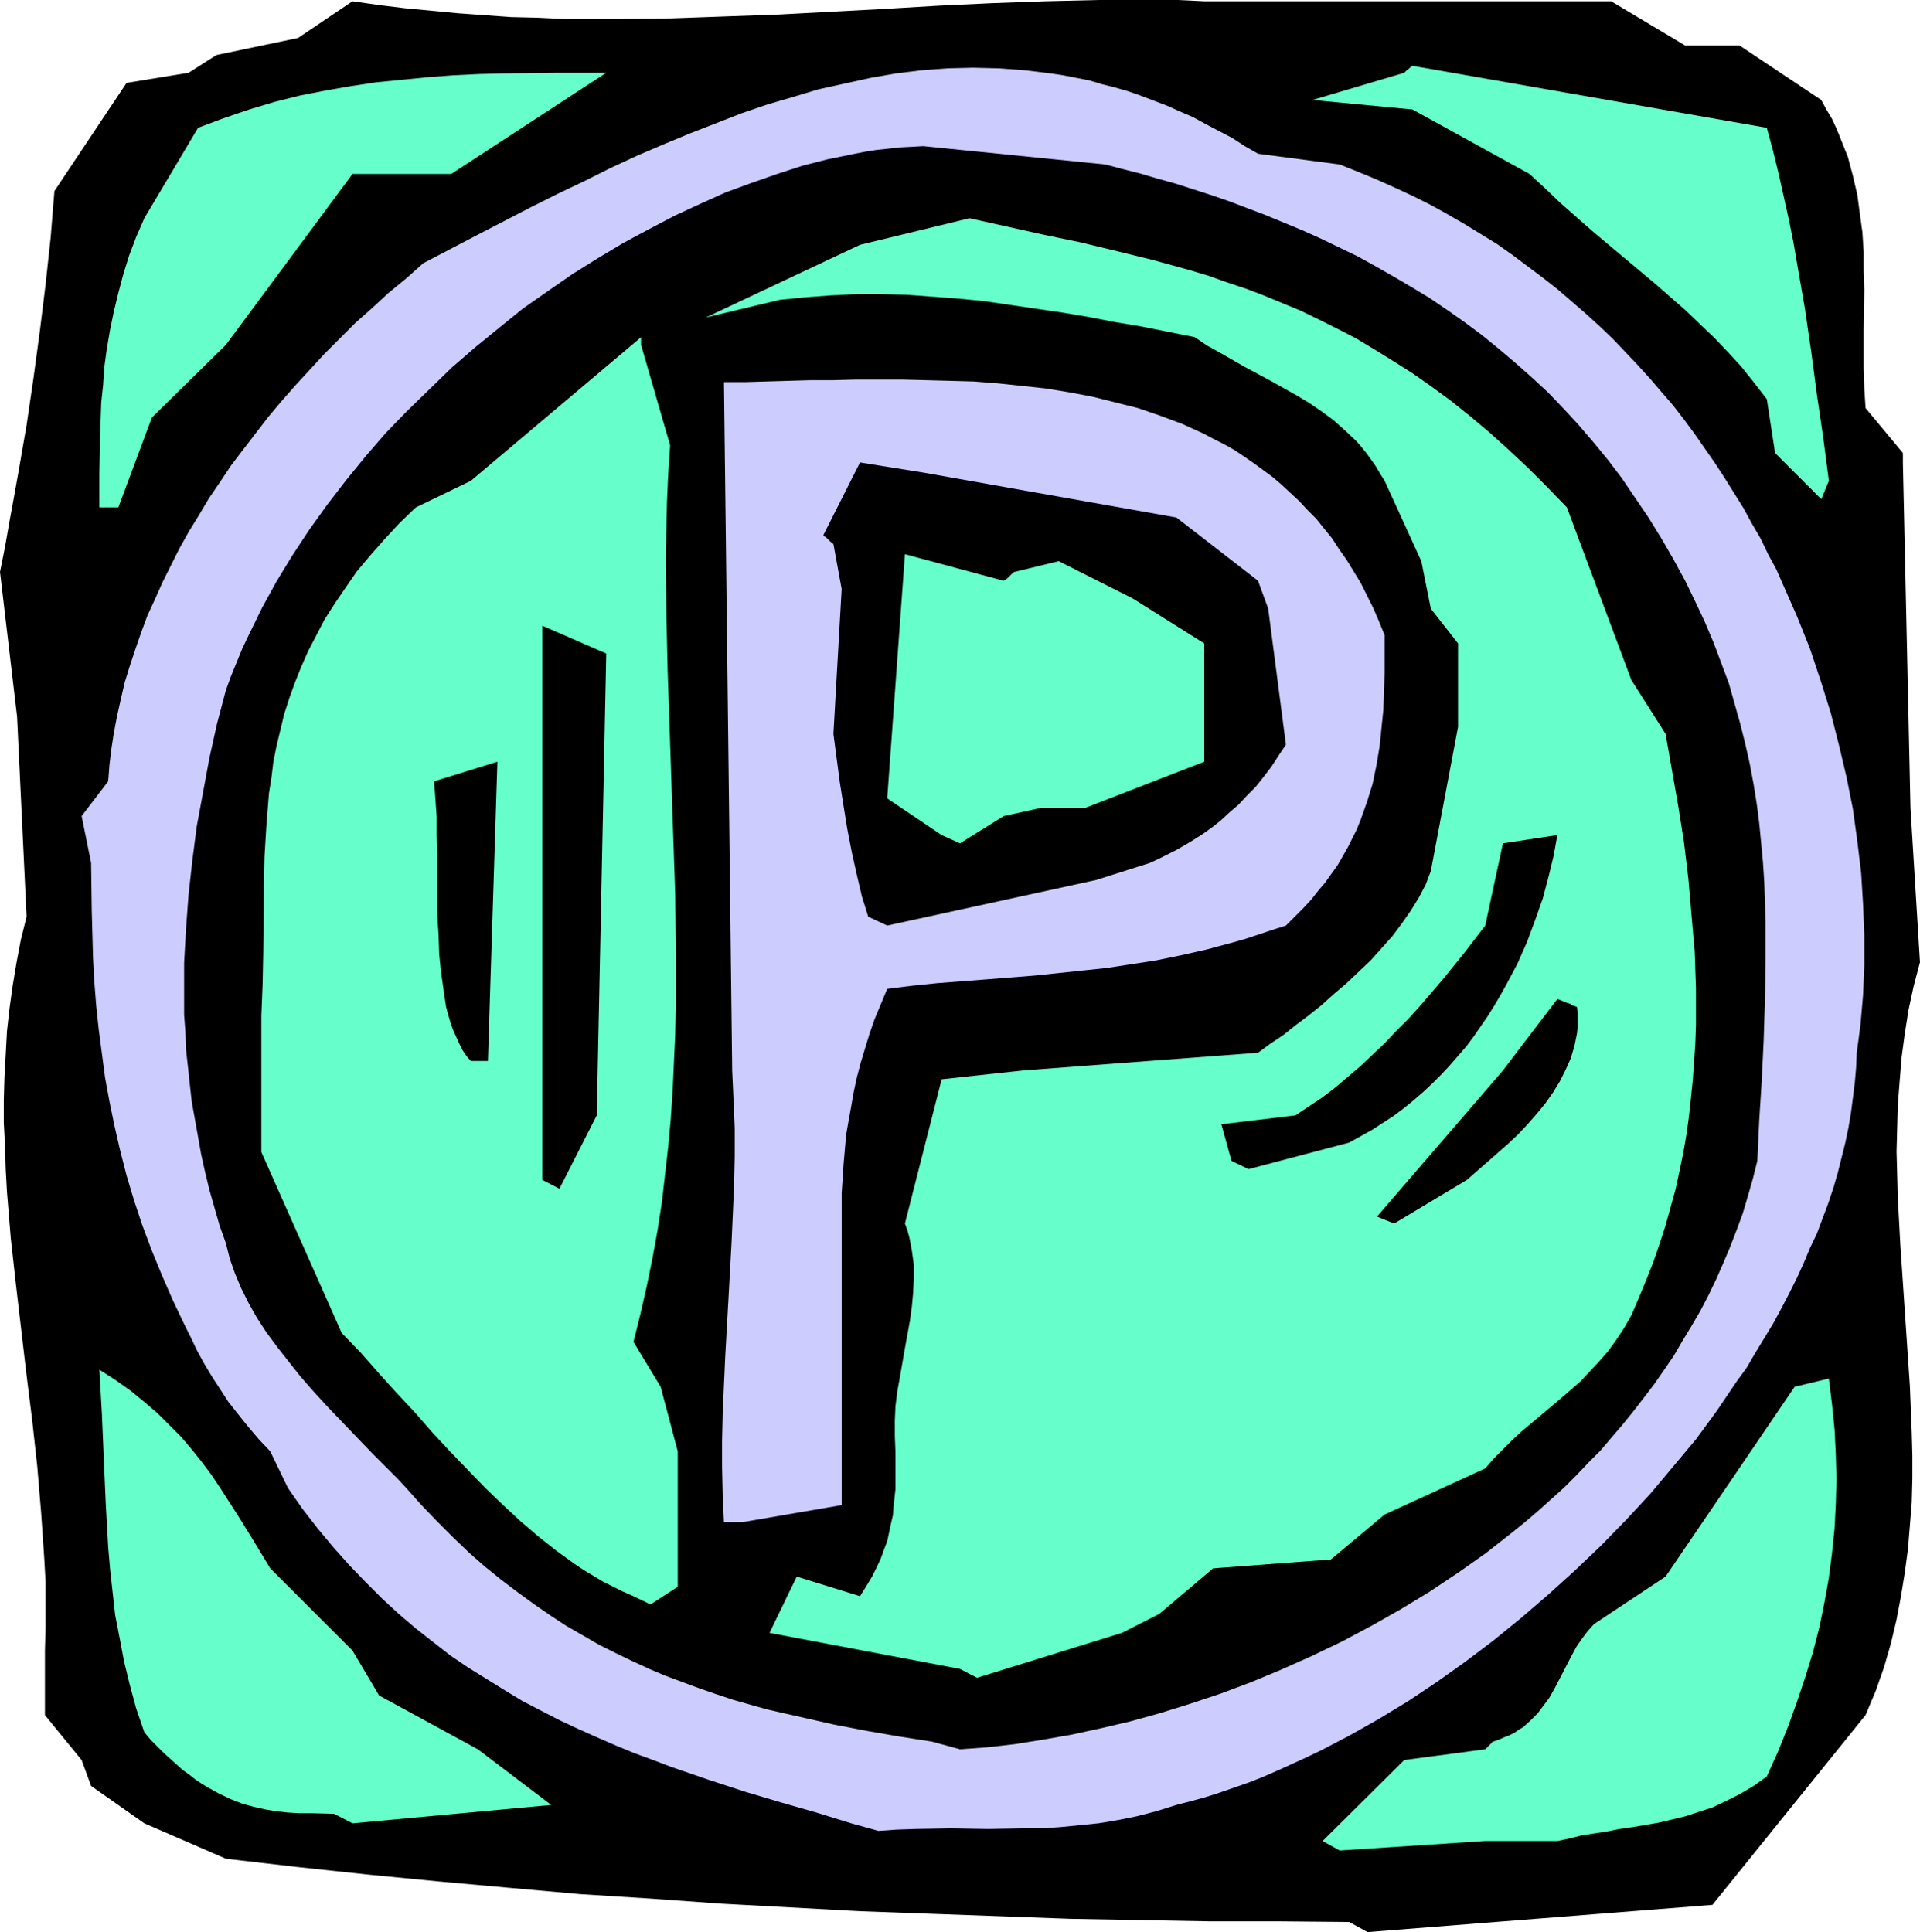
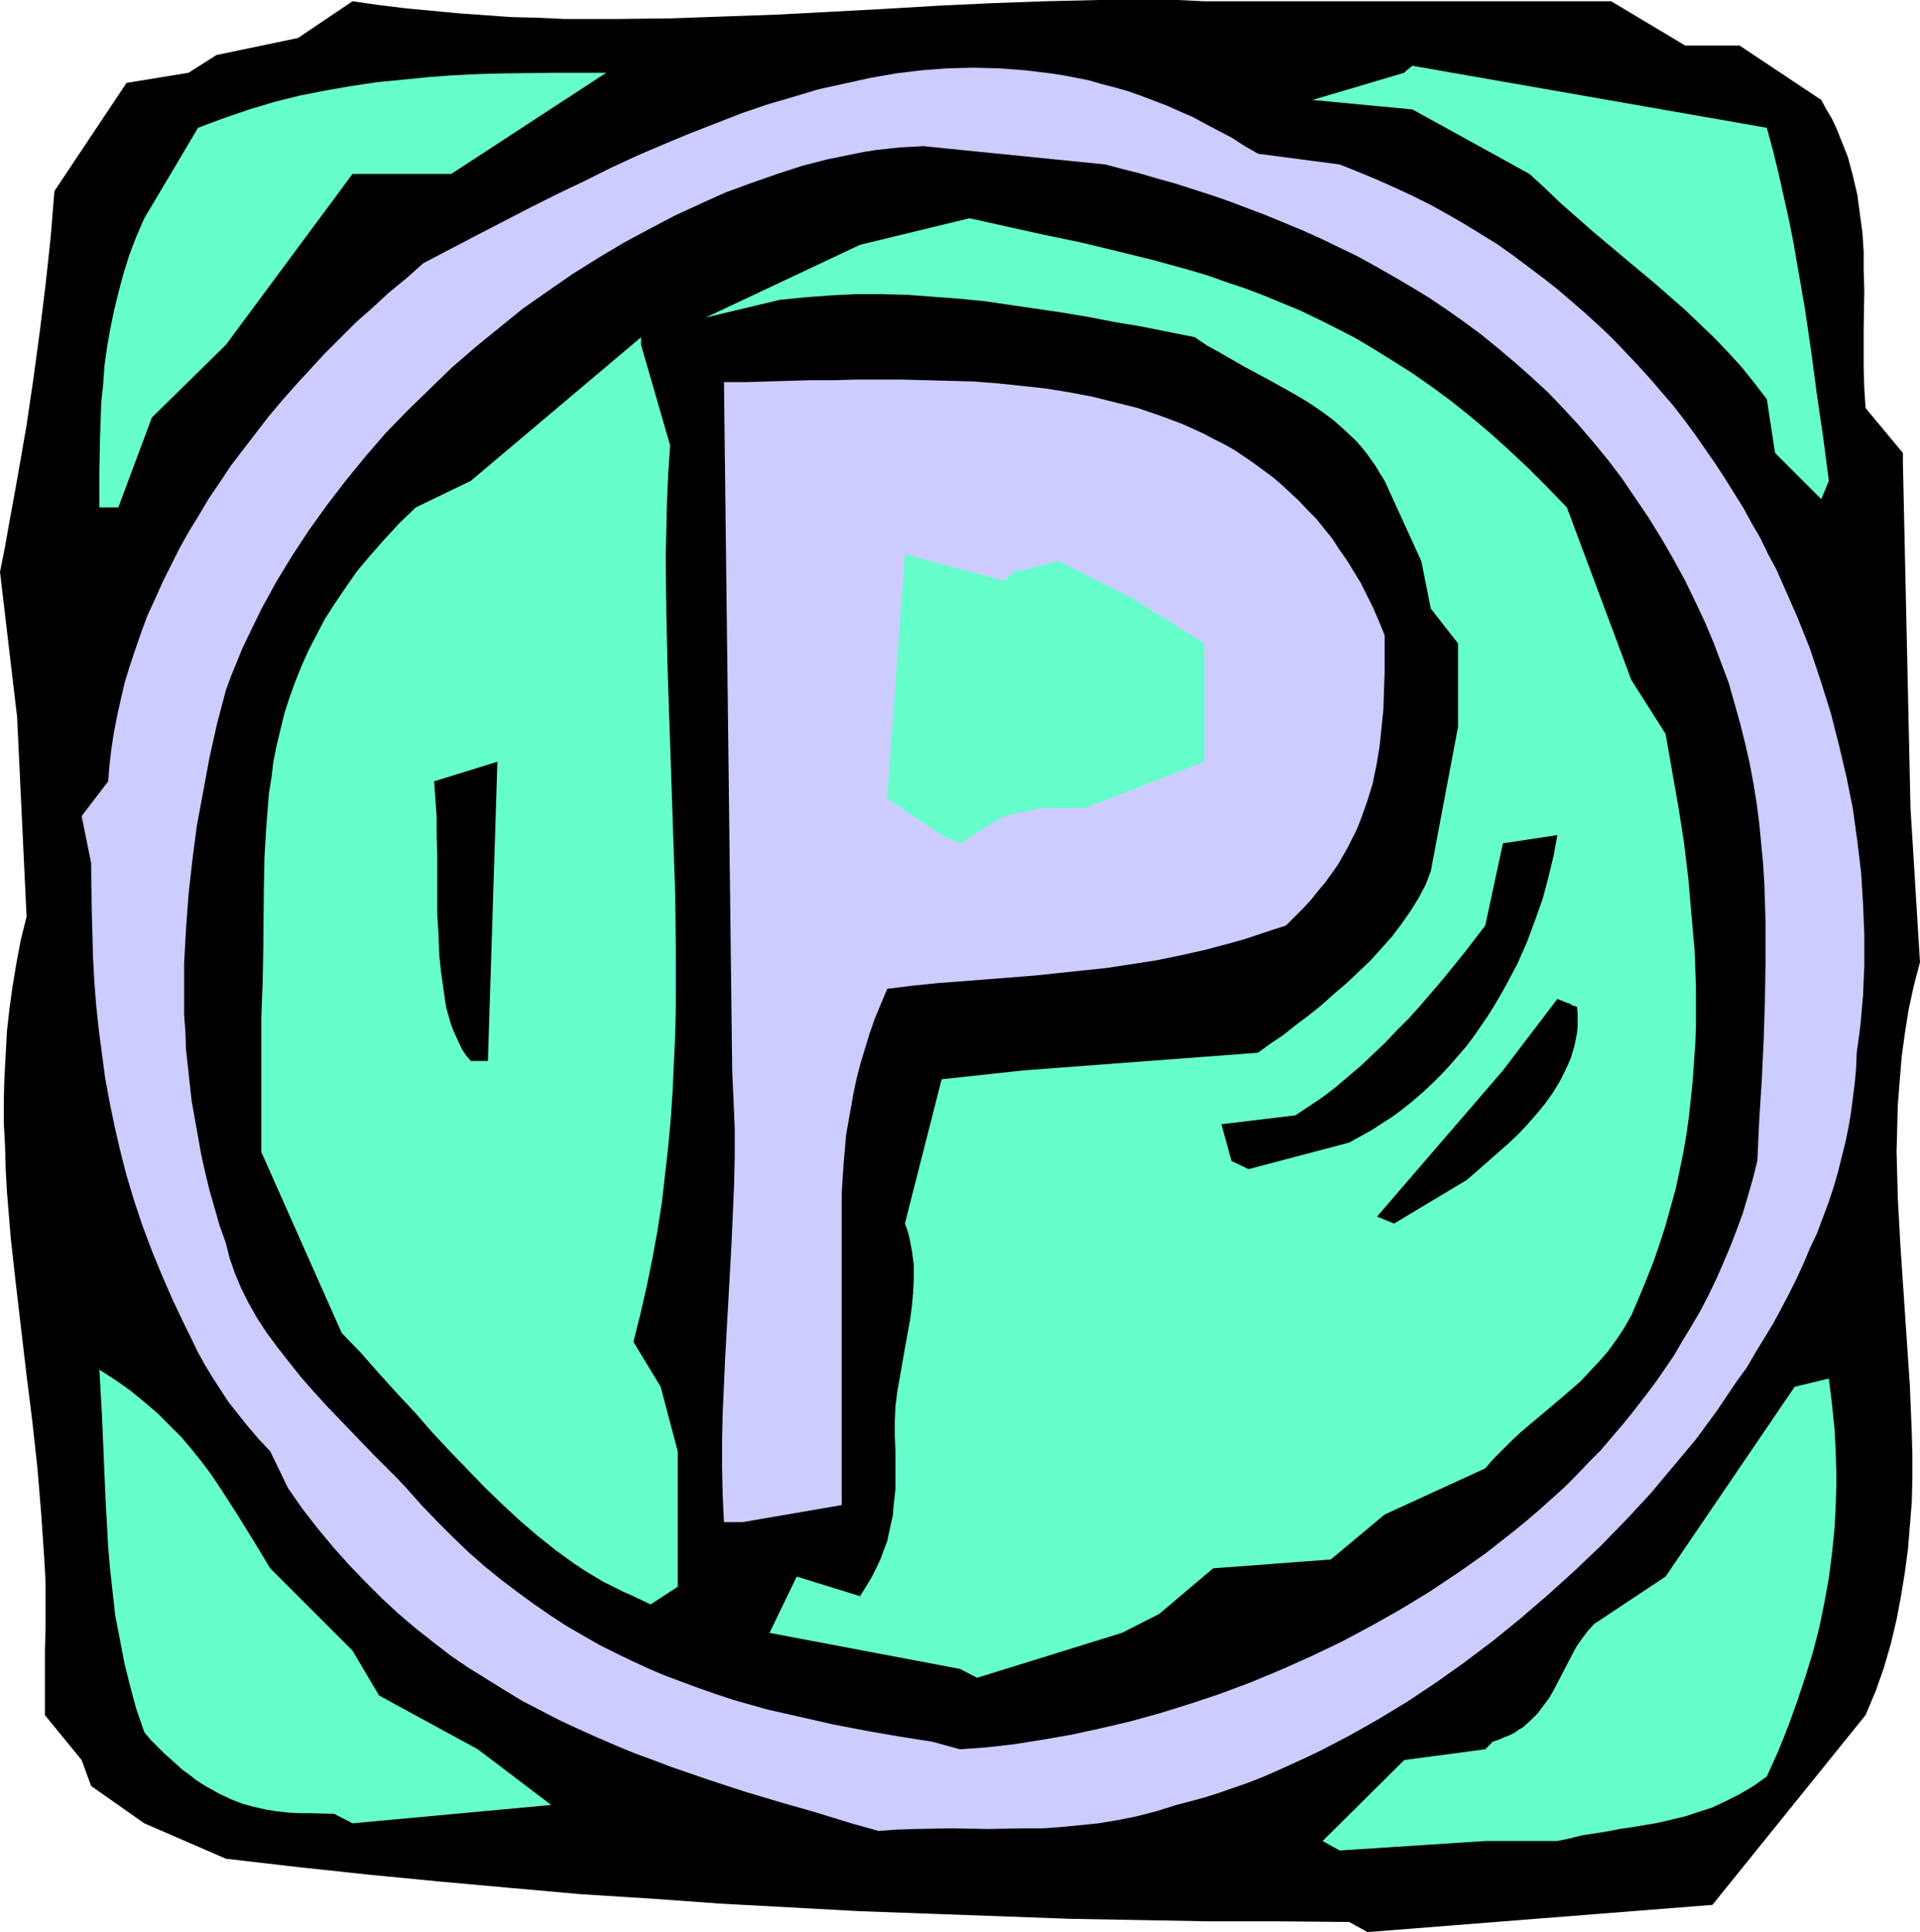
<svg xmlns="http://www.w3.org/2000/svg" xmlns:ns1="http://sodipodi.sourceforge.net/DTD/sodipodi-0.dtd" xmlns:ns2="http://www.inkscape.org/namespaces/inkscape" version="1.0" width="129.724mm" height="130.562mm" id="svg16" ns1:docname="Squeeze P Circle.wmf">
  <ns1:namedview id="namedview16" pagecolor="#ffffff" bordercolor="#000000" borderopacity="0.25" ns2:showpageshadow="2" ns2:pageopacity="0.0" ns2:pagecheckerboard="0" ns2:deskcolor="#d1d1d1" ns2:document-units="mm" />
  <defs id="defs1">
    <pattern id="WMFhbasepattern" patternUnits="userSpaceOnUse" width="6" height="6" x="0" y="0" />
  </defs>
  <path style="fill:#000000;fill-opacity:1;fill-rule:evenodd;stroke:none" d="m 344.531,490.877 -17.776,-0.162 h -17.776 l -17.776,-0.323 -17.938,-0.323 -17.776,-0.646 -17.776,-0.646 -17.938,-0.646 -17.776,-0.969 -17.938,-0.969 -17.938,-1.293 -17.938,-1.131 -18.099,-1.616 -17.938,-1.616 -18.261,-1.777 -18.099,-1.939 -18.099,-2.101 -20.846,-9.048 -13.574,-9.533 -2.424,-6.625 -9.373,-11.472 v -16.481 l 0.162,-5.817 v -5.978 -5.817 l -0.323,-5.817 L 10.504,386.335 9.534,374.702 8.242,362.906 6.787,351.273 4.04,327.844 2.747,316.21 1.778,304.415 1.454,298.598 1.293,292.781 0.97,286.803 v -5.817 l 0.162,-5.817 0.323,-5.817 0.323,-5.978 0.646,-5.817 0.808,-5.817 0.97,-5.817 1.131,-5.978 1.454,-5.817 L 4.363,183.069 0,146.067 l 1.293,-6.463 1.131,-6.463 1.131,-6.14 1.131,-6.302 2.101,-12.118 1.778,-12.118 1.616,-11.957 1.454,-11.795 1.293,-11.957 0.97,-11.957 18.422,-27.63 15.837,-2.585 7.11,-4.524 20.846,-4.363 13.898,-9.372 6.787,0.969 6.626,0.808 6.787,0.646 6.787,0.646 6.787,0.485 6.787,0.485 6.787,0.162 6.787,0.323 h 13.574 L 171.457,4.686 185.032,4.201 198.768,3.716 226.078,2.262 239.653,1.454 253.389,0.808 266.963,0.323 280.537,0 h 13.413 6.787 l 6.787,0.323 h 62.539 41.37 L 430.34,11.634 h 13.898 l 20.846,13.896 1.293,2.424 1.454,2.424 1.131,2.424 0.97,2.424 0.97,2.424 0.97,2.424 0.646,2.424 0.646,2.424 1.131,4.847 0.646,4.847 0.646,4.686 0.323,5.009 V 69.156 l 0.162,4.847 -0.162,10.018 v 5.009 5.009 l 0.162,5.171 0.323,5.009 9.534,11.472 v 2.424 l 1.939,88.222 2.424,39.425 -1.616,6.14 -1.293,5.978 -0.97,6.14 -0.808,5.978 -0.485,5.978 -0.485,6.14 -0.162,5.978 -0.162,5.978 0.162,5.978 0.162,5.978 0.646,11.957 0.808,11.957 0.808,11.957 0.808,11.957 0.485,11.957 0.162,5.978 v 5.817 l -0.162,6.14 -0.485,5.978 -0.485,5.978 -0.808,5.978 -0.97,5.978 -1.131,5.978 -1.454,6.14 -1.778,6.14 -2.101,5.978 -2.586,6.14 -39.107,48.474 -88.072,6.948 z" id="path1" />
  <path style="fill:#66ffcc;fill-opacity:1;fill-rule:evenodd;stroke:none" d="m 337.744,470.195 20.846,-20.682 20.685,-2.747 0.646,-0.646 0.485,-0.485 0.323,-0.323 0.323,-0.323 v -0.162 h 0.162 l 1.454,-0.485 1.454,-0.646 1.293,-0.485 1.293,-0.646 1.131,-0.808 1.131,-0.646 1.939,-1.777 1.778,-1.777 1.454,-1.939 1.454,-1.939 1.293,-2.262 2.262,-4.363 2.262,-4.363 1.131,-2.101 1.454,-2.101 1.454,-1.939 1.616,-1.777 18.261,-12.118 32.966,-48.474 8.726,-2.101 0.808,6.625 0.646,6.302 0.323,6.463 0.162,6.302 -0.162,6.302 -0.323,6.302 -0.646,6.302 -0.808,6.302 -1.131,6.302 -1.293,6.302 -1.616,6.302 -1.939,6.302 -2.101,6.302 -2.262,6.302 -2.586,6.463 -2.909,6.463 -3.394,2.424 -3.555,2.101 -3.555,1.777 -3.394,1.616 -3.555,1.131 -3.394,1.131 -3.394,0.808 -3.394,0.808 -6.626,1.131 -3.394,0.485 -3.232,0.646 -6.302,0.969 -3.232,0.808 -3.07,0.646 h -18.422 l -37.168,2.424 z" id="path2" />
  <path style="fill:#ccccff;fill-opacity:1;fill-rule:evenodd;stroke:none" d="m 217.352,465.671 -8.888,-2.747 -4.525,-1.293 -4.525,-1.293 -9.211,-2.747 -9.373,-3.07 -9.373,-3.232 -4.686,-1.777 -4.848,-1.777 -4.686,-1.939 -4.848,-2.101 -4.686,-2.101 -4.848,-2.262 -4.686,-2.424 -4.686,-2.424 -4.525,-2.747 -4.686,-2.908 -4.686,-2.908 -4.525,-3.07 -4.363,-3.393 -4.525,-3.555 -4.363,-3.716 -4.202,-3.878 -4.202,-4.201 -4.202,-4.363 -4.04,-4.524 -4.04,-4.847 -3.878,-5.009 -3.717,-5.332 -4.525,-9.372 -2.909,-3.07 -2.747,-3.232 -2.586,-3.232 -2.424,-3.07 -2.101,-3.232 -2.101,-3.232 -1.939,-3.232 -1.778,-3.232 -1.616,-3.393 -1.616,-3.232 -3.07,-6.463 -2.747,-6.302 -2.586,-6.302 -2.424,-6.463 -2.101,-6.302 -1.939,-6.463 -1.616,-6.302 -1.454,-6.302 -1.293,-6.302 -1.131,-6.14 -0.808,-6.14 -0.808,-6.14 -0.646,-6.14 -0.485,-6.14 -0.323,-6.14 -0.162,-5.978 -0.162,-5.978 -0.162,-12.118 -2.424,-11.957 6.787,-8.887 0.323,-4.201 0.485,-4.039 0.646,-4.201 0.808,-4.201 0.97,-4.363 0.97,-4.201 1.293,-4.201 1.454,-4.363 1.454,-4.201 1.616,-4.363 1.939,-4.201 1.939,-4.363 2.101,-4.201 2.101,-4.201 2.424,-4.363 2.586,-4.201 2.586,-4.363 2.747,-4.039 2.909,-4.363 3.07,-4.039 3.232,-4.201 3.232,-4.201 3.394,-4.039 3.555,-4.039 3.717,-4.039 3.717,-4.039 3.878,-3.878 4.04,-4.039 4.202,-3.716 4.202,-3.878 4.525,-3.716 4.363,-3.878 13.898,-7.271 13.736,-7.109 6.787,-3.393 6.787,-3.232 6.787,-3.393 6.626,-3.07 6.787,-2.908 6.626,-2.747 6.626,-2.585 6.626,-2.585 6.626,-2.262 6.626,-1.939 6.464,-1.939 6.626,-1.454 6.626,-1.454 6.464,-1.131 6.626,-0.808 6.464,-0.485 6.626,-0.162 6.464,0.162 6.626,0.485 6.626,0.808 3.232,0.485 6.626,1.293 3.232,0.969 3.232,0.808 3.394,0.969 3.232,1.131 3.394,1.293 3.394,1.293 3.232,1.454 3.394,1.454 3.232,1.777 3.394,1.777 3.394,1.777 3.232,2.101 3.394,1.939 20.846,2.747 4.848,1.939 4.686,1.939 4.686,2.101 4.525,2.101 4.525,2.262 4.363,2.424 4.202,2.424 4.202,2.585 4.202,2.585 3.878,2.747 3.878,2.908 3.878,2.908 3.717,2.908 3.555,3.07 3.555,3.07 3.555,3.232 3.394,3.232 3.232,3.393 3.07,3.232 3.232,3.555 2.909,3.393 3.07,3.555 2.747,3.555 2.747,3.716 2.586,3.716 2.586,3.716 2.424,3.716 2.424,3.878 2.424,3.878 2.101,3.878 2.262,3.878 1.939,4.039 2.101,3.878 1.778,4.039 1.778,4.039 1.778,4.039 3.232,8.079 2.747,8.241 2.586,8.241 2.101,8.241 1.939,8.241 1.616,8.079 1.131,8.241 0.97,8.079 0.485,7.917 0.323,7.917 v 3.878 3.878 l -0.162,3.716 -0.162,3.878 -0.323,3.716 -0.323,3.716 -0.485,3.716 -0.485,3.555 -0.162,3.878 -0.323,3.716 -0.485,3.878 -0.485,3.716 -0.646,3.878 -0.808,3.878 -0.97,3.878 -0.97,3.878 -1.131,3.878 -1.293,3.878 -1.454,3.878 -1.454,3.878 -1.778,3.716 -1.616,3.878 -1.778,3.878 -1.939,3.878 -1.939,3.716 -2.101,3.878 -2.262,3.716 -2.262,3.716 -2.262,3.878 -2.586,3.555 -5.01,7.433 -5.333,7.271 -5.818,6.948 -5.818,6.948 -6.302,6.786 -6.464,6.625 -6.626,6.302 -6.787,6.14 -6.949,5.978 -6.949,5.655 -7.272,5.494 -7.272,5.171 -7.272,4.847 -7.434,4.524 -7.434,4.201 -7.434,3.878 -3.717,1.777 -3.878,1.777 -3.555,1.616 -3.717,1.616 -3.717,1.454 -7.434,2.585 -3.555,1.131 -3.555,0.969 -3.717,0.969 -5.171,1.616 -5.01,1.293 -4.848,0.969 -4.848,0.808 -4.848,0.485 -4.848,0.485 -4.686,0.323 h -4.686 l -9.211,0.162 -9.373,-0.162 -9.211,0.162 -4.686,0.162 -4.686,0.323 z" id="path3" />
  <path style="fill:#66ffcc;fill-opacity:1;fill-rule:evenodd;stroke:none" d="m 85.325,463.247 -5.979,-0.162 h -2.909 l -2.909,-0.162 -2.909,-0.323 -2.909,-0.485 -2.909,-0.646 -2.909,-0.808 -2.909,-1.131 -3.07,-1.454 -2.909,-1.616 -1.616,-0.969 -1.454,-0.969 -1.616,-1.293 -1.616,-1.131 -1.616,-1.454 -1.616,-1.454 -1.616,-1.454 -1.616,-1.616 -1.778,-1.777 -1.616,-1.939 -2.101,-6.14 -1.616,-5.978 -1.454,-5.978 -1.131,-5.978 -1.131,-5.817 -0.646,-5.817 -0.646,-5.817 -0.485,-5.655 -0.646,-11.472 -0.97,-22.621 -0.646,-11.311 4.04,2.585 3.878,2.747 3.555,2.908 3.394,2.908 3.07,3.07 2.909,2.908 2.747,3.232 2.586,3.232 2.424,3.232 2.262,3.393 4.363,6.786 4.202,6.786 4.202,6.948 21.008,21.005 6.787,11.472 25.21,13.734 18.746,14.219 -50.742,4.686 z" id="path4" />
  <path style="fill:#000000;fill-opacity:1;fill-rule:evenodd;stroke:none" d="m 238.037,444.827 -8.242,-1.293 -8.403,-1.454 -8.403,-1.616 -8.565,-1.939 -8.565,-1.939 -8.565,-2.424 -4.363,-1.454 -4.202,-1.454 -4.363,-1.616 -4.363,-1.616 -4.202,-1.777 -4.202,-1.939 -4.363,-2.101 -4.202,-2.101 -4.202,-2.424 -4.202,-2.424 -4.202,-2.747 -4.202,-2.908 -4.202,-3.07 -4.04,-3.07 -4.202,-3.393 -4.04,-3.555 -4.04,-3.878 -4.04,-4.039 -4.04,-4.201 -3.878,-4.363 -2.101,-2.262 -2.101,-2.101 -4.202,-4.201 -4.04,-4.201 -3.878,-4.039 -3.717,-3.878 -3.555,-3.878 -3.394,-3.878 -3.07,-3.878 -2.909,-3.716 -2.747,-3.716 -2.424,-3.716 -2.101,-3.716 -1.939,-3.878 -1.616,-3.878 -1.293,-3.716 -0.97,-3.878 -1.616,-4.524 -1.293,-4.524 -1.293,-4.524 -1.131,-4.686 -0.97,-4.363 -0.808,-4.524 -0.808,-4.524 -0.808,-4.524 -0.485,-4.363 -0.485,-4.524 -0.485,-4.363 -0.162,-4.524 -0.323,-4.363 v -4.363 -8.887 l 0.485,-8.725 0.646,-8.725 0.97,-8.725 1.131,-8.725 1.616,-8.725 1.616,-8.725 1.939,-8.725 2.262,-8.564 1.293,-3.555 1.454,-3.555 1.454,-3.555 1.616,-3.393 3.394,-6.948 3.717,-6.786 4.04,-6.625 4.363,-6.625 4.525,-6.302 4.848,-6.302 5.01,-6.14 5.171,-5.978 5.494,-5.655 5.656,-5.494 5.656,-5.494 5.979,-5.171 6.141,-5.009 5.979,-4.847 6.464,-4.524 6.302,-4.363 6.464,-4.039 6.464,-3.878 6.626,-3.555 6.464,-3.393 6.626,-3.07 6.464,-2.908 6.626,-2.424 6.464,-2.262 6.464,-2.101 6.302,-1.616 6.302,-1.293 3.232,-0.646 3.07,-0.485 3.07,-0.323 2.909,-0.323 3.07,-0.162 2.909,-0.162 46.541,4.686 4.202,1.131 4.525,1.131 4.363,1.293 4.686,1.293 4.525,1.454 4.525,1.454 4.686,1.616 4.686,1.777 4.686,1.777 4.686,1.939 4.686,1.939 4.686,2.101 4.686,2.262 4.686,2.262 4.686,2.585 4.525,2.585 4.686,2.747 4.525,2.747 4.525,3.07 4.363,3.07 4.363,3.232 4.363,3.555 4.202,3.555 4.202,3.716 4.202,3.878 3.878,4.039 3.878,4.201 3.878,4.524 3.717,4.524 3.555,4.686 3.394,5.009 3.394,5.009 3.394,5.494 3.07,5.332 2.909,5.332 2.586,5.332 2.424,5.171 2.262,5.332 1.939,5.171 1.939,5.171 1.454,5.171 1.454,5.171 1.293,5.171 1.131,5.009 0.97,5.171 0.808,5.009 0.646,5.009 0.485,5.009 0.485,5.171 0.323,5.009 0.323,10.018 v 10.018 l -0.162,10.179 -0.323,10.179 -0.485,10.179 -0.646,10.179 -0.485,10.341 -1.131,4.524 -1.293,4.524 -1.293,4.363 -1.616,4.363 -1.616,4.201 -1.778,4.201 -1.778,4.039 -1.939,4.039 -2.101,4.039 -2.262,3.878 -2.262,3.716 -2.262,3.878 -2.424,3.555 -2.586,3.716 -2.586,3.393 -2.747,3.555 -2.747,3.393 -2.909,3.393 -2.747,3.232 -3.07,3.07 -3.07,3.232 -3.07,3.07 -6.464,5.817 -3.394,2.908 -3.394,2.747 -6.787,5.332 -7.11,5.009 -7.272,4.847 -7.434,4.524 -7.434,4.201 -7.595,4.039 -7.757,3.716 -7.595,3.393 -7.757,3.232 -7.757,2.908 -7.757,2.585 -7.757,2.424 -7.595,2.101 -7.595,1.777 -7.434,1.616 -7.434,1.293 -7.11,1.131 -7.11,0.808 -6.787,0.485 z" id="path5" />
  <path style="fill:#66ffcc;fill-opacity:1;fill-rule:evenodd;stroke:none" d="m 245.147,426.245 -48.642,-9.21 6.949,-14.381 16.16,5.009 1.616,-2.585 1.454,-2.424 1.131,-2.262 1.131,-2.424 0.808,-2.262 0.808,-2.101 0.485,-2.262 0.485,-2.262 0.485,-2.101 0.162,-2.262 0.485,-4.363 v -4.686 -5.009 l -0.162,-3.878 v -3.878 l 0.162,-3.716 0.485,-3.878 0.646,-3.555 1.293,-7.433 0.646,-3.555 0.646,-3.555 0.485,-3.555 0.323,-3.555 0.162,-3.555 v -3.555 l -0.485,-3.555 -0.646,-3.393 -0.485,-1.777 -0.646,-1.777 9.373,-36.84 20.846,-2.262 59.954,-4.524 3.07,-2.262 3.394,-2.262 3.232,-2.585 3.232,-2.424 3.232,-2.585 3.232,-2.908 3.232,-2.747 3.07,-2.908 3.07,-2.908 2.747,-3.07 2.747,-3.07 2.424,-3.232 2.262,-3.232 2.101,-3.393 1.778,-3.393 1.293,-3.393 6.949,-36.84 v -21.328 l -6.949,-8.887 -2.424,-12.118 -9.373,-20.521 -1.131,-1.777 -1.131,-1.939 -1.131,-1.616 -1.293,-1.777 -1.293,-1.616 -1.293,-1.454 -2.909,-2.747 -2.909,-2.585 -3.07,-2.262 -3.07,-2.101 -3.232,-1.939 -6.626,-3.716 -6.626,-3.555 -6.464,-3.716 -3.232,-1.777 -3.07,-2.101 -13.736,-2.747 -6.787,-1.131 -6.626,-1.293 -6.787,-1.131 -6.626,-0.969 -6.626,-0.969 -6.626,-0.969 -6.626,-0.646 -6.464,-0.485 -6.626,-0.485 -6.464,-0.162 h -6.626 l -6.464,0.323 -6.464,0.485 -6.464,0.646 -18.907,4.524 39.43,-18.582 27.957,-6.786 18.907,4.201 9.373,1.939 9.373,2.262 9.211,2.262 9.373,2.585 4.848,1.454 4.525,1.616 4.848,1.616 4.686,1.777 4.686,1.939 4.686,1.939 4.686,2.262 4.848,2.424 4.686,2.424 4.848,2.908 4.686,2.908 4.848,3.07 4.848,3.393 4.848,3.555 4.848,3.878 5.01,4.201 4.848,4.363 5.01,4.686 4.848,4.847 5.171,5.332 16.483,44.111 8.726,13.734 1.616,9.21 1.616,9.21 1.454,9.21 1.131,9.372 0.808,9.372 0.808,9.21 0.323,9.372 v 9.372 l -0.162,4.686 -0.323,4.686 -0.323,4.686 -0.485,4.686 -0.485,4.524 -0.646,4.686 -0.808,4.686 -0.97,4.686 -0.97,4.524 -1.293,4.686 -1.293,4.686 -1.454,4.524 -1.616,4.686 -1.778,4.524 -1.939,4.686 -1.939,4.524 -1.939,3.393 -1.939,2.908 -2.101,2.908 -2.262,2.585 -2.424,2.585 -2.262,2.424 -2.586,2.262 -2.424,2.101 -5.171,4.363 -5.01,4.201 -2.424,2.262 -2.262,2.262 -2.424,2.424 -2.101,2.424 -25.694,11.795 -13.736,11.472 -30.058,2.262 -13.736,11.634 -9.534,4.847 -37.006,11.472 z" id="path6" />
  <path style="fill:#66ffcc;fill-opacity:1;fill-rule:evenodd;stroke:none" d="m 161.761,407.664 -2.586,-1.131 -2.586,-1.293 -2.586,-1.293 -2.424,-1.454 -2.424,-1.454 -2.424,-1.616 -4.686,-3.393 -4.686,-3.716 -4.525,-3.878 -4.525,-4.201 -4.363,-4.201 -4.525,-4.686 -4.525,-4.686 -4.525,-4.847 -4.363,-5.009 -4.686,-5.009 -4.525,-5.009 -4.686,-5.332 -4.848,-5.009 -20.523,-46.212 v -34.739 l 0.323,-8.241 0.162,-8.079 0.162,-16.319 0.162,-8.079 0.485,-8.079 0.646,-8.079 0.646,-4.039 0.485,-4.039 0.808,-4.039 0.97,-4.039 0.97,-4.039 1.293,-4.039 1.454,-4.039 1.616,-4.039 1.778,-4.039 2.101,-4.039 2.101,-4.039 2.586,-4.039 2.747,-4.039 2.909,-4.201 3.394,-4.039 3.555,-4.039 3.878,-4.201 4.202,-4.039 14.059,-6.786 43.47,-36.678 v 1.939 l 7.434,25.691 -0.485,7.109 -0.323,7.271 -0.162,7.109 -0.162,7.109 0.162,14.381 0.323,14.219 0.97,28.761 0.485,14.381 0.485,14.219 0.162,14.381 v 14.219 l -0.162,7.271 -0.323,7.109 -0.323,7.109 -0.485,7.271 -0.646,7.109 -0.808,7.109 -0.808,7.109 -1.131,7.271 -1.293,7.109 -1.454,7.109 -1.616,7.109 -1.778,7.109 6.949,11.472 4.363,16.481 v 34.578 l -6.949,4.524 z" id="path7" />
  <path style="fill:#ccccff;fill-opacity:1;fill-rule:evenodd;stroke:none" d="m 184.87,388.759 -0.323,-6.786 -0.162,-7.109 v -6.948 l 0.162,-7.109 0.323,-7.109 0.323,-7.271 0.808,-14.381 0.808,-14.704 0.323,-7.271 0.323,-7.433 0.162,-7.271 v -7.271 l -0.323,-7.433 -0.323,-7.271 -2.101,-175.798 h 5.333 l 5.494,-0.162 5.494,-0.162 5.656,-0.162 h 5.818 l 5.818,-0.162 h 11.958 l 6.141,0.162 6.141,0.162 5.979,0.162 6.141,0.485 6.141,0.646 5.979,0.646 5.979,0.969 5.979,1.131 5.818,1.454 5.818,1.454 5.656,1.939 5.656,2.101 5.333,2.424 2.747,1.454 2.586,1.293 2.586,1.454 2.424,1.616 2.586,1.777 2.424,1.777 2.424,1.777 2.262,1.939 2.262,2.101 2.262,2.101 2.101,2.262 2.262,2.262 1.939,2.424 2.101,2.585 1.778,2.747 1.939,2.747 1.778,2.908 1.778,2.908 1.616,3.232 1.616,3.232 1.454,3.393 1.454,3.555 v 9.533 l -0.162,4.686 -0.162,4.847 -0.485,4.686 -0.485,4.686 -0.808,4.847 -0.97,4.686 -1.454,4.686 -1.616,4.524 -0.97,2.424 -1.131,2.262 -1.131,2.262 -1.293,2.262 -1.293,2.262 -1.616,2.262 -1.616,2.262 -1.778,2.101 -1.778,2.262 -2.101,2.262 -2.101,2.101 -2.262,2.262 -3.555,1.131 -3.394,1.131 -3.394,1.131 -3.394,0.969 -6.626,1.777 -6.464,1.454 -6.302,1.293 -6.302,0.969 -6.302,0.969 -6.141,0.646 -12.282,1.293 -12.282,0.969 -12.605,0.969 -6.302,0.646 -6.464,0.808 -1.616,3.878 -1.616,3.878 -1.293,3.716 -1.131,3.716 -1.131,3.716 -0.97,3.716 -0.808,3.716 -0.646,3.716 -0.646,3.555 -0.646,3.716 -0.646,7.433 -0.485,7.433 v 7.756 71.903 l -25.371,4.363 z" id="path8" />
  <path style="fill:#000000;fill-opacity:1;fill-rule:evenodd;stroke:none" d="m 351.641,310.716 32.158,-37.325 13.898,-18.258 0.808,0.323 0.808,0.323 0.808,0.323 0.485,0.162 0.485,0.162 0.323,0.323 0.646,0.162 0.323,0.162 h 0.162 l 0.162,0.162 0.162,1.616 v 1.777 1.616 l -0.162,1.616 -0.323,1.616 -0.323,1.616 -0.485,1.616 -0.485,1.616 -1.293,2.908 -1.454,2.908 -1.778,2.908 -1.939,2.747 -2.262,2.747 -2.262,2.585 -2.424,2.585 -2.586,2.424 -5.333,4.686 -5.171,4.524 -18.584,11.149 z" id="path9" />
-   <path style="fill:#000000;fill-opacity:1;fill-rule:evenodd;stroke:none" d="M 138.491,301.345 V 231.543 159.802 l 16.322,7.109 -2.424,117.953 -9.534,18.743 z" id="path10" />
  <path style="fill:#000000;fill-opacity:1;fill-rule:evenodd;stroke:none" d="m 314.473,296.497 -2.586,-9.372 18.907,-2.262 3.394,-2.262 3.394,-2.262 3.394,-2.585 3.232,-2.747 3.232,-2.747 3.07,-2.908 3.07,-2.908 3.07,-3.232 3.07,-3.07 2.909,-3.232 5.818,-6.786 5.494,-6.786 5.333,-6.948 4.525,-21.005 13.898,-2.101 -0.97,5.332 -1.293,5.332 -1.454,5.494 -1.939,5.494 -2.101,5.655 -2.424,5.494 -2.909,5.494 -1.454,2.585 -1.616,2.747 -1.616,2.585 -1.778,2.585 -1.778,2.585 -1.939,2.585 -2.101,2.424 -2.101,2.424 -2.101,2.262 -2.262,2.262 -2.424,2.262 -2.424,2.101 -2.586,2.101 -2.586,1.939 -2.747,1.777 -2.747,1.777 -2.909,1.616 -2.909,1.616 -25.694,6.786 z" id="path11" />
  <path style="fill:#000000;fill-opacity:1;fill-rule:evenodd;stroke:none" d="m 120.23,270.968 -1.131,-1.293 -0.97,-1.454 -0.808,-1.616 -0.808,-1.777 -0.808,-1.777 -0.646,-1.777 -1.131,-4.039 -0.323,-2.101 -0.323,-2.262 -0.646,-4.524 -0.485,-4.686 -0.162,-5.009 -0.323,-5.009 v -5.009 -10.179 l -0.162,-5.009 v -4.847 l -0.323,-4.686 -0.323,-4.363 16.16,-5.009 -2.424,76.427 z" id="path12" />
-   <path style="fill:#000000;fill-opacity:1;fill-rule:evenodd;stroke:none" d="m 221.715,234.128 -1.616,-5.171 -1.293,-5.494 -1.293,-5.817 -1.131,-5.817 -0.97,-5.978 -0.97,-6.14 -1.616,-12.28 2.101,-37.002 -2.101,-11.472 -0.808,-0.646 -0.646,-0.646 -0.485,-0.485 -0.323,-0.162 -0.162,-0.162 -0.162,-0.162 9.373,-18.582 16.16,2.585 64.64,11.472 20.846,16.158 2.586,7.109 4.525,34.739 -1.939,2.908 -1.778,2.747 -2.101,2.747 -1.939,2.424 -2.262,2.262 -2.101,2.262 -2.262,1.939 -2.262,2.101 -2.262,1.777 -2.262,1.616 -2.262,1.454 -2.424,1.454 -2.262,1.293 -2.262,1.131 -2.262,1.131 -2.101,0.969 -13.736,4.363 -53.328,11.634 z" id="path13" />
  <path style="fill:#66ffcc;fill-opacity:1;fill-rule:evenodd;stroke:none" d="m 240.461,213.284 -13.898,-9.372 4.525,-62.369 25.21,6.786 0.97,-0.646 0.646,-0.646 0.485,-0.485 0.323,-0.162 0.162,-0.323 h 0.162 l 11.312,-2.747 18.907,9.533 18.261,11.472 v 30.215 l -30.381,11.795 H 265.832 l -9.534,2.101 -11.15,6.948 z" id="path14" />
  <path style="fill:#66ffcc;fill-opacity:1;fill-rule:evenodd;stroke:none" d="m 25.371,129.586 v -8.725 l 0.162,-8.887 0.162,-4.524 0.162,-4.686 0.485,-4.524 0.323,-4.686 0.646,-4.686 0.808,-4.686 0.97,-4.686 1.131,-4.686 1.293,-4.847 1.454,-4.686 1.778,-4.686 2.101,-4.847 13.736,-23.106 6.464,-2.424 6.626,-2.262 6.464,-1.939 6.464,-1.616 6.626,-1.293 6.464,-1.131 6.464,-0.969 6.626,-0.646 6.464,-0.646 6.464,-0.485 6.626,-0.323 6.464,-0.162 13.09,-0.162 h 12.928 L 115.221,44.434 H 90.011 l -32.32,43.626 -18.907,18.582 -8.565,22.944 z" id="path15" />
  <path style="fill:#66ffcc;fill-opacity:1;fill-rule:evenodd;stroke:none" d="m 465.084,127.486 -11.797,-11.795 -2.101,-13.734 -3.232,-4.201 -3.232,-4.039 -3.394,-3.716 -3.555,-3.716 -3.717,-3.555 -3.717,-3.555 -7.757,-6.786 -7.918,-6.625 -8.08,-6.786 -4.04,-3.555 -4.04,-3.555 -3.878,-3.716 -4.04,-3.716 -9.373,-5.171 -20.523,-11.311 -25.533,-2.424 23.432,-6.948 0.646,-0.646 0.646,-0.485 0.323,-0.323 0.323,-0.162 v -0.162 h 0.162 v 0 l 90.496,15.835 1.616,5.978 1.454,5.978 1.293,5.817 1.293,5.817 1.131,5.655 0.97,5.655 1.939,11.149 1.616,10.987 1.454,10.987 1.616,10.987 1.454,11.149 z" id="path16" />
</svg>